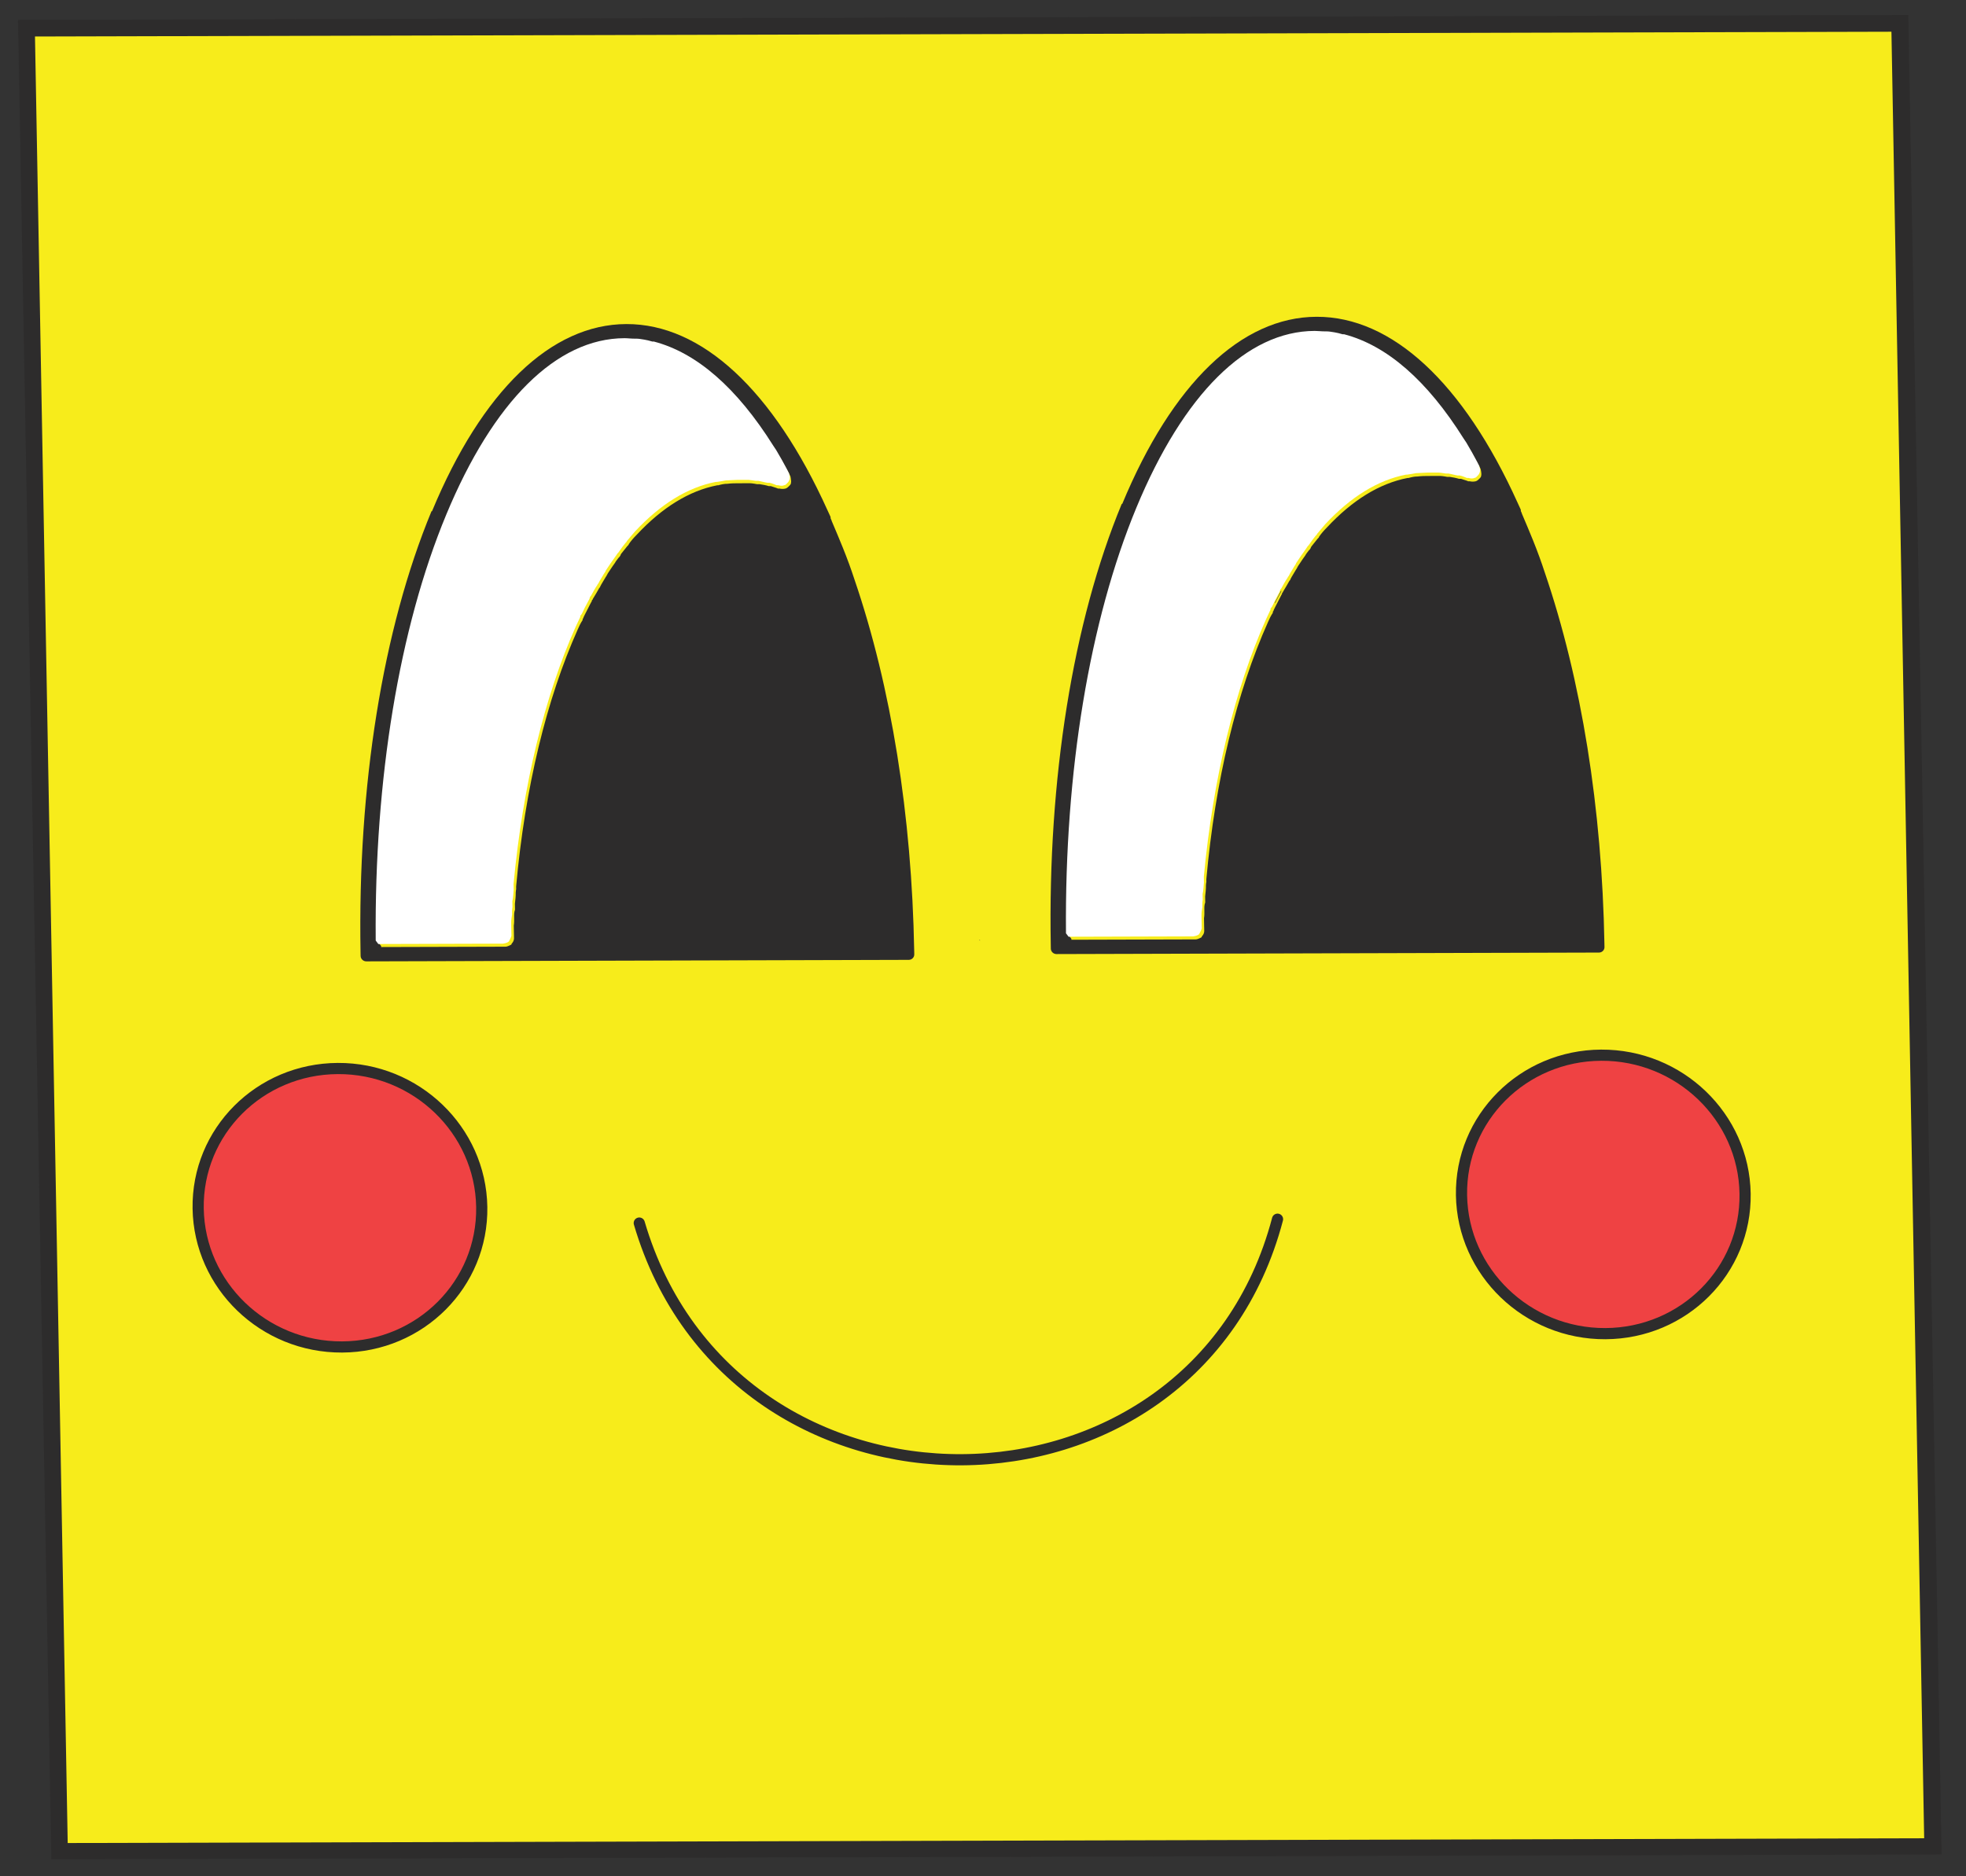
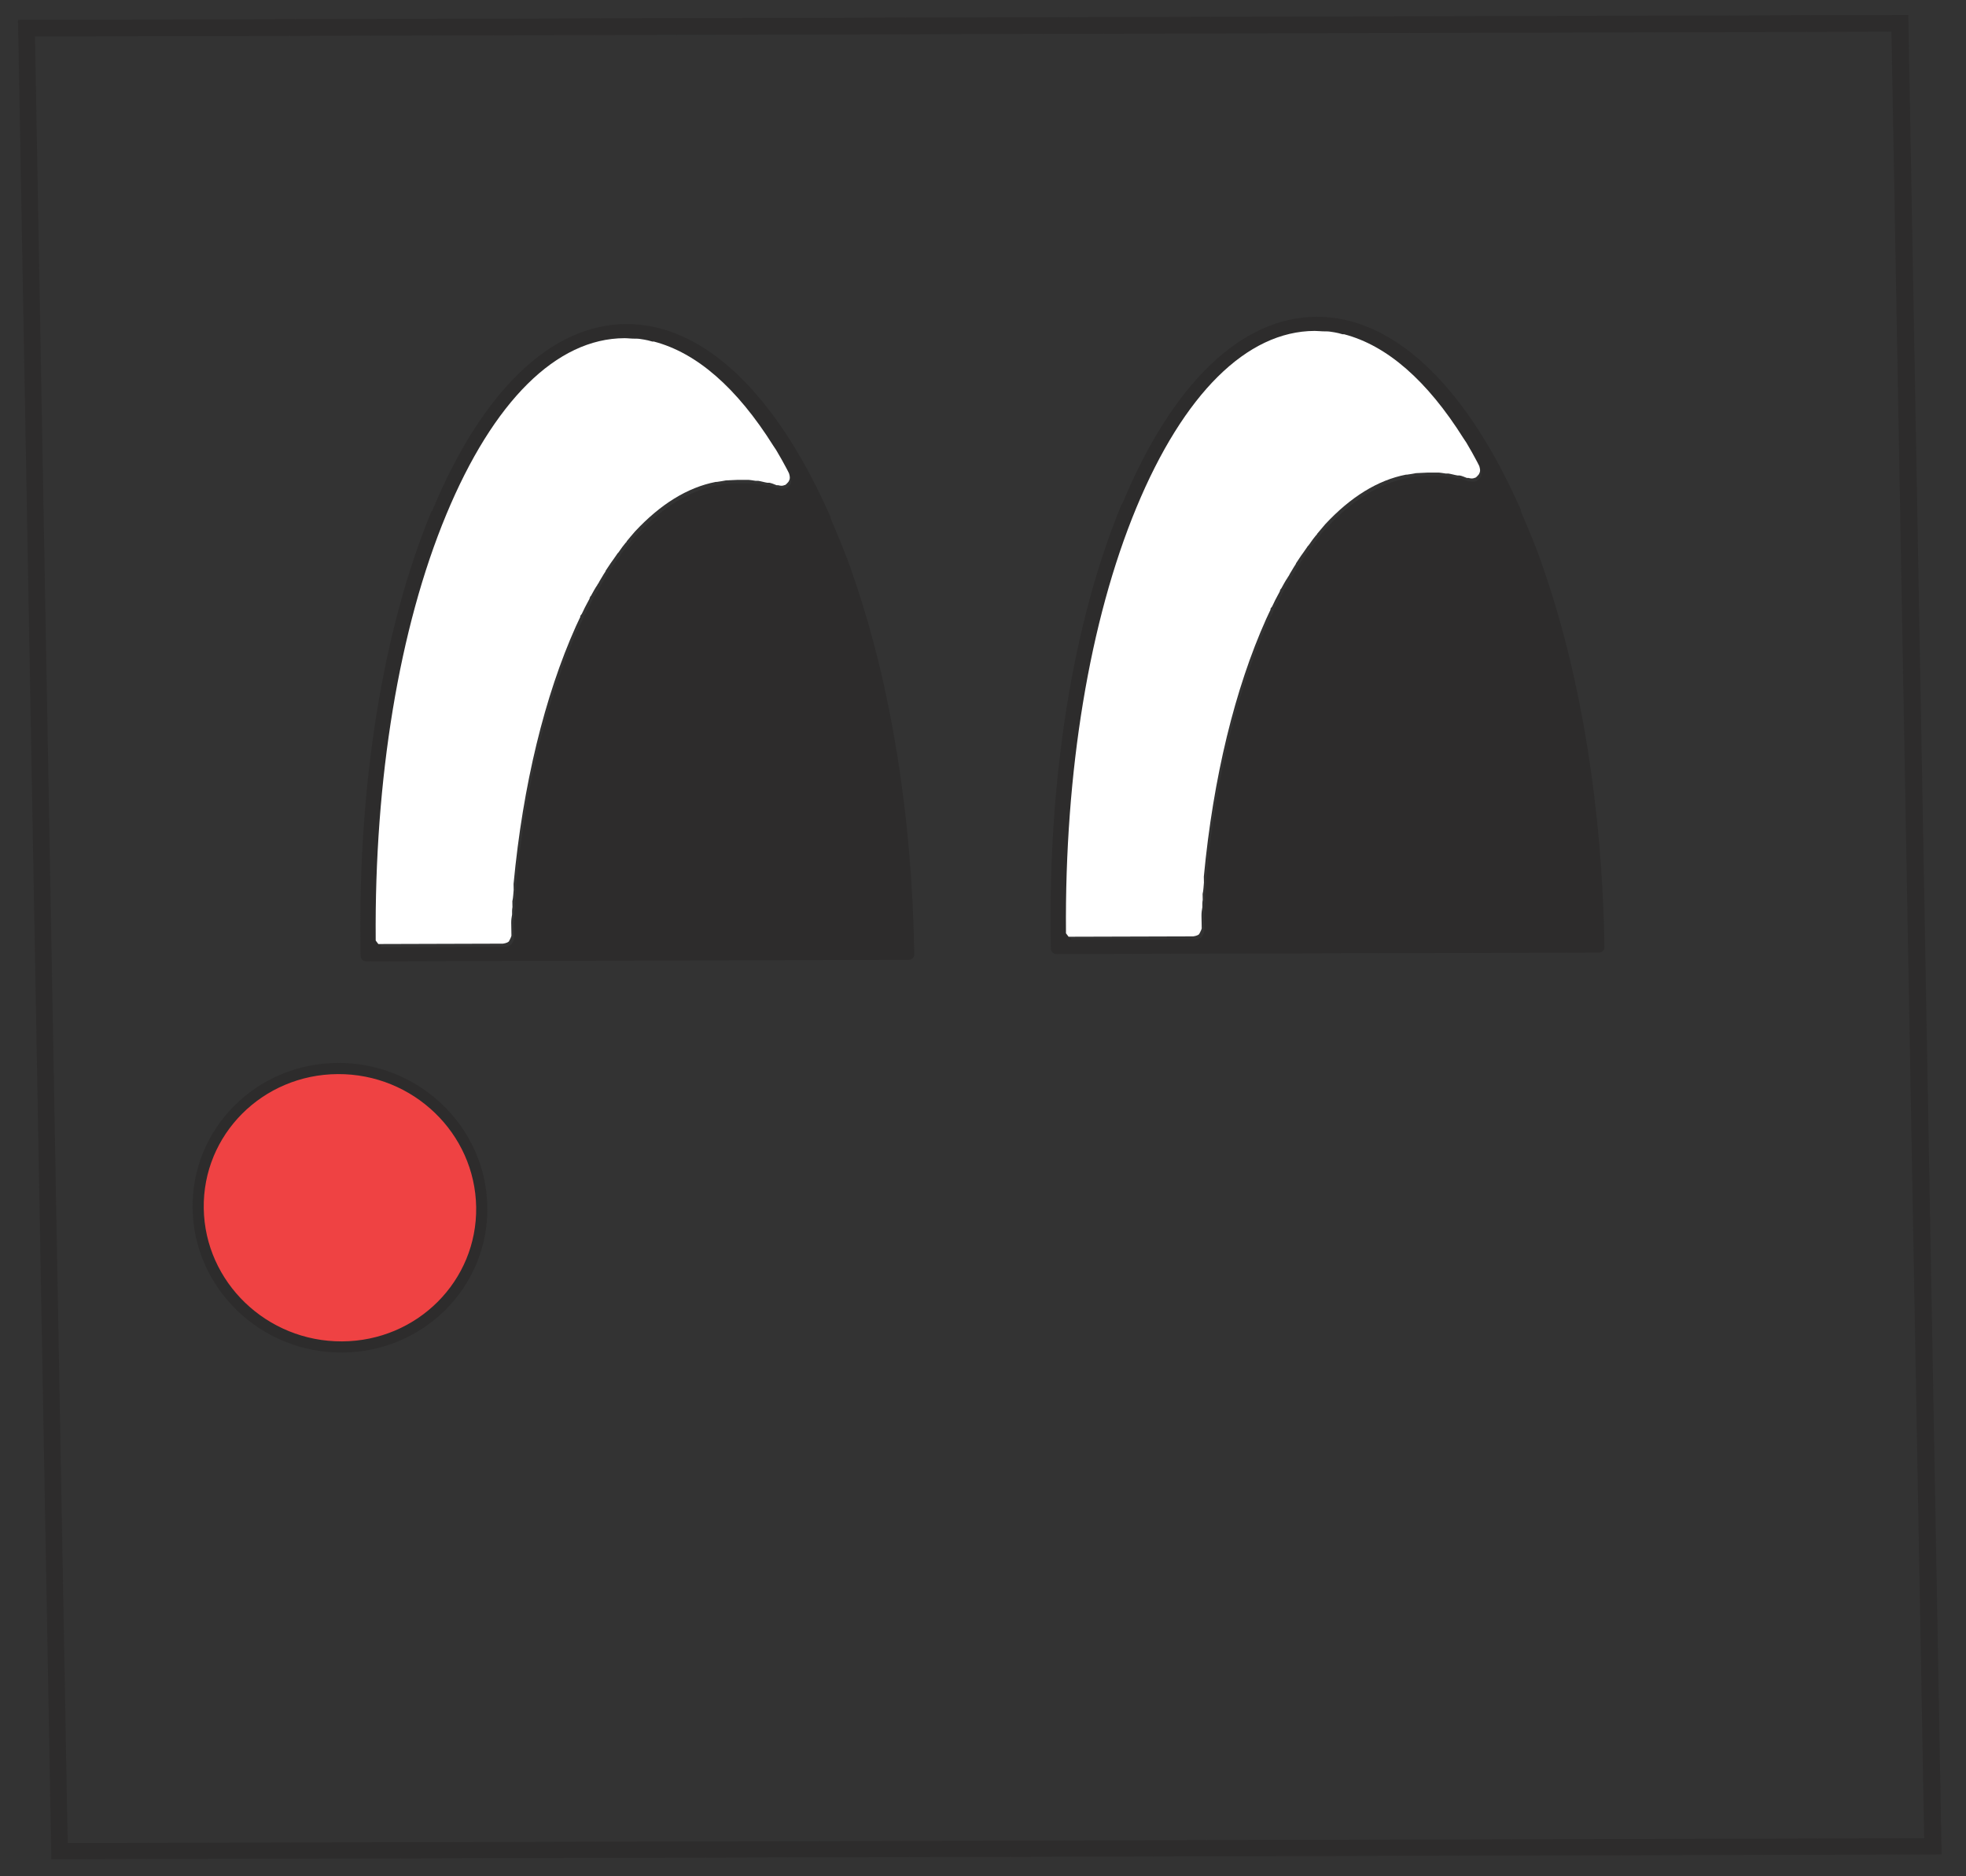
<svg xmlns="http://www.w3.org/2000/svg" width="176" height="168" viewBox="0 0 176 168" fill="none">
  <rect x="0" y="0" width="176" height="168" fill="#333333" stroke="none" />
-   <path d="M5.307 165.728L173.037 165.296L170.08 2.047L2.35 2.479L5.307 165.728Z" fill="#F7EC1B" />
  <path d="M173.818 166.042L4.596 166.478L1.613 1.777L170.835 1.341L173.818 166.042ZM6.061 165.022L172.255 164.594L169.325 2.841L3.132 3.269L6.061 165.022Z" fill="#2D2C2C" />
-   <path d="M87.695 84.201L87.74 84.201L87.695 84.156L87.695 84.201Z" fill="#2D2C2C" />
  <path d="M87.695 84.201L87.74 84.201L87.695 84.156L87.695 84.201Z" fill="#2D2C2C" />
  <path d="M114.72 52.914C114.544 53.268 114.323 53.623 114.148 54.022C114.148 54.022 114.147 53.977 114.146 53.933C114.322 53.579 114.499 53.268 114.674 52.914L114.72 52.914Z" fill="#2D2C2C" />
  <path d="M100.42 45.119C96.038 55.711 93.8 69.735 94.067 84.634L94.072 84.943C94.077 85.207 94.307 85.427 94.579 85.426L143.147 85.291C143.418 85.29 143.64 85.069 143.636 84.805L143.63 84.496C143.413 72.374 141.577 60.874 138.281 51.229C137.994 50.349 137.66 49.424 137.234 48.367C136.903 47.574 136.571 46.738 136.241 45.989C136.239 45.901 136.147 45.813 136.146 45.725L136.144 45.637C136.144 45.637 135.956 45.241 135.861 45.02C131.006 34.278 124.608 28.345 117.864 28.364C111.12 28.382 104.934 34.351 100.465 45.119L100.42 45.119ZM95.634 83.704C95.468 69.378 97.716 55.883 101.925 45.732C106.133 35.582 111.782 29.968 117.847 29.951C118.119 29.95 118.436 29.949 118.753 29.992L118.798 29.992C118.798 29.992 118.844 29.992 118.889 29.992C119.115 29.991 119.342 30.035 119.615 30.078C119.841 30.077 120.069 30.165 120.342 30.252L120.387 30.252C120.387 30.252 120.433 30.252 120.478 30.252C124.298 31.255 127.885 34.375 131.147 39.568C131.286 39.788 131.427 40.052 131.613 40.316C131.705 40.447 131.799 40.624 131.893 40.8C132.127 41.24 132.36 41.592 132.548 41.988C132.548 41.988 132.646 42.385 132.604 42.561C132.606 42.693 132.517 42.782 132.428 42.87C132.339 42.959 132.25 43.047 132.115 43.091C131.935 43.136 131.754 43.136 131.572 43.093C131.572 43.093 131.527 43.093 131.481 43.093C131.481 43.093 131.481 43.093 131.436 43.093C131.253 43.006 131.026 42.962 130.798 42.875C130.798 42.875 130.753 42.875 130.708 42.875L130.617 42.875C130.344 42.788 130.072 42.744 129.8 42.701C129.8 42.701 129.709 42.701 129.664 42.701L129.573 42.702C129.573 42.702 129.119 42.615 128.938 42.615C128.938 42.615 128.802 42.616 128.711 42.616C128.395 42.617 128.123 42.618 127.897 42.618C127.58 42.619 127.263 42.62 126.902 42.665C126.63 42.666 126.405 42.711 126.089 42.8C126.089 42.8 126.089 42.8 126.044 42.8C126.044 42.8 126.044 42.8 125.999 42.8C123.473 43.292 121.055 44.797 118.79 47.228C118.524 47.493 118.257 47.803 118.081 48.068C118.081 48.068 118.082 48.112 118.037 48.156C118.037 48.156 117.993 48.2 117.949 48.244C117.771 48.465 117.594 48.686 117.417 48.907C117.417 48.907 117.329 49.039 117.33 49.084C117.286 49.172 117.242 49.216 117.153 49.304C117.065 49.437 116.931 49.57 116.844 49.746L116.623 50.055C116.623 50.055 116.447 50.32 116.359 50.453C116.315 50.541 116.226 50.63 116.182 50.718C116.183 50.762 116.094 50.85 116.095 50.894L116.007 51.027C116.007 51.027 115.743 51.468 115.611 51.689C115.612 51.733 115.523 51.822 115.524 51.866C115.525 51.91 115.48 51.954 115.436 51.998C115.26 52.307 115.085 52.616 114.865 52.97C114.865 53.014 114.821 53.058 114.776 53.102C114.776 53.102 114.778 53.19 114.733 53.234C114.558 53.544 114.384 53.941 114.165 54.338C114.121 54.426 114.077 54.515 114.034 54.603C114.035 54.647 113.991 54.735 113.946 54.78L113.948 54.868C113.772 55.133 113.641 55.398 113.51 55.706C110.725 61.93 108.785 69.87 107.993 78.733L107.997 78.953C107.997 78.953 107.956 79.173 107.957 79.262C107.964 79.614 107.924 79.923 107.885 80.276L107.894 80.805C107.808 81.025 107.812 81.246 107.816 81.466C107.821 81.731 107.825 81.995 107.784 82.216L107.789 82.48C107.789 82.48 107.793 82.7 107.795 82.833C107.798 83.009 107.801 83.185 107.805 83.362C107.808 83.538 107.72 83.715 107.587 83.847C107.587 83.847 107.588 83.935 107.543 83.935C107.543 83.935 107.23 84.113 107.049 84.113L95.913 84.144L95.912 84.056L95.634 83.704Z" fill="#2D2C2C" />
  <path d="M95.662 83.874L106.821 83.842C106.821 83.842 107.183 83.797 107.316 83.664C107.316 83.664 107.362 83.664 107.361 83.619C107.361 83.619 107.537 83.31 107.579 83.133C107.576 82.956 107.573 82.78 107.57 82.603C107.567 82.471 107.566 82.382 107.563 82.25L107.559 81.985C107.554 81.72 107.595 81.455 107.636 81.234C107.632 81.013 107.628 80.793 107.67 80.572L107.66 80.042C107.745 79.688 107.739 79.379 107.778 79.026C107.777 78.938 107.774 78.805 107.773 78.717L107.769 78.496C108.609 69.618 110.554 61.664 113.347 55.43C113.478 55.164 113.608 54.855 113.74 54.59L113.738 54.501C113.738 54.501 113.827 54.369 113.871 54.324C113.915 54.236 113.959 54.148 114.002 54.059C114.177 53.661 114.397 53.307 114.573 52.953C114.573 52.953 114.571 52.865 114.616 52.821C114.615 52.777 114.659 52.732 114.704 52.688C114.88 52.379 115.055 52.025 115.276 51.715C115.276 51.671 115.32 51.627 115.365 51.582C115.364 51.538 115.453 51.45 115.452 51.405C115.584 51.184 115.717 50.963 115.849 50.742L115.937 50.609C115.937 50.609 116.026 50.476 116.025 50.432C116.069 50.344 116.158 50.255 116.201 50.167C116.29 50.034 116.378 49.901 116.466 49.769L116.688 49.459C116.688 49.459 116.909 49.149 116.997 49.016C117.041 48.928 117.086 48.884 117.175 48.795C117.174 48.751 117.264 48.706 117.264 48.662C117.44 48.397 117.618 48.176 117.795 47.954C117.795 47.954 117.84 47.91 117.884 47.866C117.884 47.866 117.884 47.822 117.928 47.777C118.106 47.556 118.372 47.246 118.639 46.936C120.909 44.501 123.332 42.992 125.864 42.499C125.864 42.499 125.864 42.499 125.909 42.499C125.909 42.499 125.909 42.499 125.954 42.499C126.271 42.454 126.543 42.409 126.769 42.364C127.086 42.363 127.448 42.318 127.766 42.317C127.992 42.317 128.265 42.316 128.582 42.315C128.673 42.315 128.718 42.315 128.809 42.314C128.809 42.314 129.218 42.357 129.446 42.401L129.536 42.401C129.536 42.401 129.627 42.4 129.672 42.4C129.945 42.443 130.219 42.531 130.492 42.574L130.583 42.574C130.583 42.574 130.628 42.574 130.674 42.574C130.901 42.617 131.084 42.705 131.313 42.793C131.313 42.793 131.312 42.793 131.358 42.792C131.358 42.792 131.403 42.792 131.449 42.792C131.631 42.836 131.813 42.88 131.993 42.791C132.129 42.79 132.217 42.658 132.306 42.569C132.396 42.48 132.439 42.392 132.482 42.259C132.525 42.083 132.476 41.906 132.428 41.73C132.239 41.333 132.005 40.936 131.771 40.495C131.677 40.319 131.584 40.187 131.49 40.01C131.349 39.746 131.209 39.525 131.023 39.261C127.755 34.06 124.161 30.935 120.333 29.931C120.333 29.931 120.287 29.931 120.242 29.931L120.196 29.931C119.923 29.844 119.695 29.8 119.468 29.757C119.195 29.713 118.967 29.67 118.74 29.671C118.74 29.671 118.695 29.671 118.649 29.671L118.604 29.671C118.287 29.672 117.968 29.629 117.696 29.63C111.618 29.647 105.956 35.272 101.737 45.44C97.518 55.608 95.309 69.127 95.428 83.478L95.429 83.566L95.662 83.874Z" fill="white" />
  <path d="M38.631 45.772C34.248 56.364 32.01 70.388 32.277 85.287L32.283 85.595C32.288 85.86 32.518 86.079 32.789 86.079L81.358 85.944C81.629 85.943 81.851 85.722 81.847 85.457L81.841 85.149C81.624 73.027 79.788 61.527 76.492 51.882C76.205 51.001 75.871 50.076 75.445 49.02C75.114 48.227 74.782 47.39 74.452 46.642C74.45 46.554 74.358 46.466 74.356 46.378L74.355 46.289C74.355 46.289 74.167 45.893 74.072 45.673C69.217 34.931 62.819 28.997 56.075 29.016C49.33 29.035 43.145 35.003 38.676 45.772L38.631 45.772ZM33.845 84.357C33.679 70.031 35.926 56.535 40.135 46.385C44.344 36.234 49.993 30.62 56.058 30.603C56.33 30.602 56.646 30.602 56.964 30.645L57.009 30.645C57.009 30.645 57.054 30.645 57.1 30.644C57.326 30.644 57.553 30.687 57.825 30.731C58.052 30.73 58.28 30.817 58.553 30.905L58.598 30.905C58.598 30.905 58.643 30.904 58.689 30.904C62.509 31.908 66.096 35.028 69.357 40.22C69.497 40.44 69.638 40.704 69.823 40.968C69.916 41.1 70.01 41.276 70.104 41.452C70.338 41.892 70.57 42.245 70.759 42.641C70.759 42.641 70.856 43.037 70.814 43.214C70.817 43.346 70.728 43.434 70.639 43.523C70.55 43.611 70.461 43.7 70.326 43.744C70.146 43.788 69.965 43.789 69.783 43.745C69.783 43.745 69.737 43.746 69.692 43.746C69.692 43.746 69.692 43.746 69.647 43.746C69.464 43.658 69.237 43.615 69.009 43.527C69.009 43.527 68.964 43.527 68.919 43.528L68.828 43.528C68.555 43.44 68.283 43.397 68.01 43.354C68.01 43.354 67.92 43.354 67.875 43.354L67.784 43.354C67.784 43.354 67.33 43.267 67.149 43.268C67.149 43.268 67.013 43.268 66.922 43.269C66.606 43.27 66.334 43.27 66.108 43.271C65.791 43.272 65.474 43.273 65.112 43.318C64.841 43.318 64.615 43.363 64.3 43.452C64.3 43.452 64.3 43.452 64.255 43.452C64.255 43.452 64.255 43.452 64.21 43.452C61.684 43.944 59.266 45.45 57.001 47.881C56.734 48.146 56.468 48.455 56.292 48.72C56.292 48.72 56.293 48.764 56.248 48.809C56.248 48.809 56.204 48.853 56.159 48.897C55.982 49.118 55.805 49.339 55.628 49.56C55.628 49.56 55.54 49.692 55.541 49.736C55.497 49.825 55.452 49.869 55.364 49.957C55.275 50.09 55.142 50.222 55.054 50.399L54.834 50.708C54.834 50.708 54.657 50.973 54.569 51.105C54.526 51.194 54.437 51.282 54.393 51.37C54.394 51.414 54.305 51.503 54.306 51.547L54.217 51.679C54.217 51.679 53.954 52.121 53.822 52.342C53.823 52.386 53.734 52.474 53.735 52.518C53.735 52.562 53.691 52.607 53.647 52.651C53.471 52.96 53.295 53.269 53.075 53.622C53.076 53.666 53.032 53.711 52.987 53.755C52.987 53.755 52.989 53.843 52.944 53.887C52.769 54.196 52.595 54.593 52.376 54.991C52.332 55.079 52.288 55.167 52.245 55.256C52.245 55.3 52.202 55.388 52.157 55.432L52.159 55.52C51.983 55.785 51.852 56.05 51.721 56.359C48.936 62.582 46.996 70.522 46.204 79.385L46.208 79.606C46.208 79.606 46.167 79.826 46.168 79.914C46.175 80.267 46.135 80.576 46.096 80.928L46.105 81.457C46.019 81.678 46.023 81.898 46.026 82.119C46.031 82.383 46.036 82.648 45.995 82.868L45.999 83.133C45.999 83.133 46.003 83.353 46.006 83.485C46.009 83.662 46.012 83.838 46.015 84.014C46.018 84.191 45.931 84.367 45.798 84.5C45.798 84.5 45.799 84.588 45.754 84.588C45.754 84.588 45.44 84.765 45.259 84.766L34.124 84.797L34.123 84.709L33.845 84.357Z" fill="#2D2C2C" />
  <path d="M33.868 84.526L45.027 84.493C45.027 84.493 45.389 84.448 45.523 84.316C45.523 84.316 45.568 84.315 45.567 84.271C45.567 84.271 45.743 83.962 45.785 83.785C45.782 83.608 45.779 83.432 45.776 83.255C45.774 83.123 45.772 83.034 45.77 82.902L45.765 82.637C45.76 82.372 45.801 82.107 45.843 81.886C45.839 81.665 45.835 81.444 45.876 81.224L45.867 80.694C45.951 80.34 45.946 80.031 45.985 79.678C45.983 79.589 45.981 79.457 45.979 79.368L45.975 79.148C46.815 70.27 48.761 62.316 51.553 56.082C51.684 55.816 51.815 55.507 51.946 55.242L51.945 55.153C51.945 55.153 52.033 55.02 52.078 54.976C52.121 54.888 52.165 54.799 52.209 54.711C52.383 54.313 52.604 53.959 52.779 53.605C52.779 53.605 52.778 53.517 52.822 53.473C52.821 53.428 52.866 53.384 52.91 53.34C53.086 53.03 53.261 52.676 53.483 52.367C53.482 52.323 53.527 52.278 53.571 52.234C53.571 52.19 53.66 52.101 53.659 52.057C53.791 51.836 53.923 51.615 54.055 51.394L54.144 51.261C54.144 51.261 54.232 51.128 54.231 51.084C54.275 50.996 54.364 50.907 54.408 50.819C54.496 50.686 54.585 50.553 54.673 50.42L54.894 50.111C54.894 50.111 55.116 49.801 55.204 49.668C55.248 49.58 55.292 49.535 55.382 49.447C55.381 49.403 55.471 49.358 55.47 49.314C55.647 49.049 55.824 48.827 56.002 48.606C56.002 48.606 56.046 48.562 56.091 48.518C56.091 48.518 56.09 48.473 56.135 48.429C56.312 48.208 56.579 47.898 56.846 47.588C59.116 45.153 61.538 43.644 64.07 43.151C64.07 43.151 64.07 43.151 64.115 43.151C64.115 43.151 64.115 43.151 64.161 43.151C64.478 43.106 64.749 43.061 64.975 43.016C65.293 43.015 65.655 42.97 65.972 42.969C66.199 42.968 66.471 42.968 66.789 42.967C66.879 42.967 66.925 42.966 67.016 42.966C67.016 42.966 67.425 43.009 67.652 43.053L67.743 43.052C67.743 43.052 67.834 43.052 67.879 43.052C68.152 43.095 68.426 43.183 68.699 43.226L68.789 43.226C68.789 43.226 68.835 43.226 68.88 43.226C69.108 43.269 69.291 43.357 69.519 43.444C69.519 43.444 69.519 43.444 69.564 43.444C69.564 43.444 69.61 43.444 69.655 43.444C69.837 43.488 70.02 43.531 70.2 43.443C70.336 43.442 70.424 43.309 70.513 43.221C70.602 43.132 70.646 43.044 70.689 42.911C70.731 42.734 70.683 42.558 70.634 42.382C70.446 41.985 70.212 41.588 69.977 41.147C69.883 40.971 69.79 40.838 69.696 40.662C69.555 40.398 69.415 40.177 69.229 39.913C65.961 34.712 62.367 31.587 58.539 30.583C58.539 30.583 58.494 30.583 58.448 30.583L58.403 30.583C58.129 30.496 57.902 30.452 57.674 30.409C57.401 30.365 57.174 30.322 56.947 30.322C56.947 30.322 56.901 30.323 56.856 30.323L56.811 30.323C56.493 30.324 56.175 30.28 55.903 30.281C49.824 30.299 44.163 35.923 39.944 46.092C35.724 56.26 33.515 69.779 33.634 84.129L33.636 84.218L33.868 84.526Z" fill="white" />
-   <path d="M114.367 109.165C106.857 137.7 65.582 137.949 57.228 109.511" stroke="#2D2C2C" stroke-linecap="round" stroke-linejoin="round" />
  <path d="M30.628 120.606C37.638 120.569 43.234 114.958 43.127 108.073C43.019 101.188 37.249 95.636 30.239 95.673C23.228 95.71 17.632 101.321 17.74 108.206C17.847 115.091 23.617 120.643 30.628 120.606Z" fill="#EF4243" stroke="#2D2C2C" stroke-miterlimit="10" />
-   <path d="M143.725 119.413C150.736 119.377 156.332 113.765 156.224 106.88C156.117 99.995 150.347 94.444 143.336 94.48C136.326 94.517 130.73 100.128 130.837 107.013C130.945 113.898 136.715 119.45 143.725 119.413Z" fill="#EF4243" stroke="#2D2C2C" stroke-miterlimit="10" />
</svg>